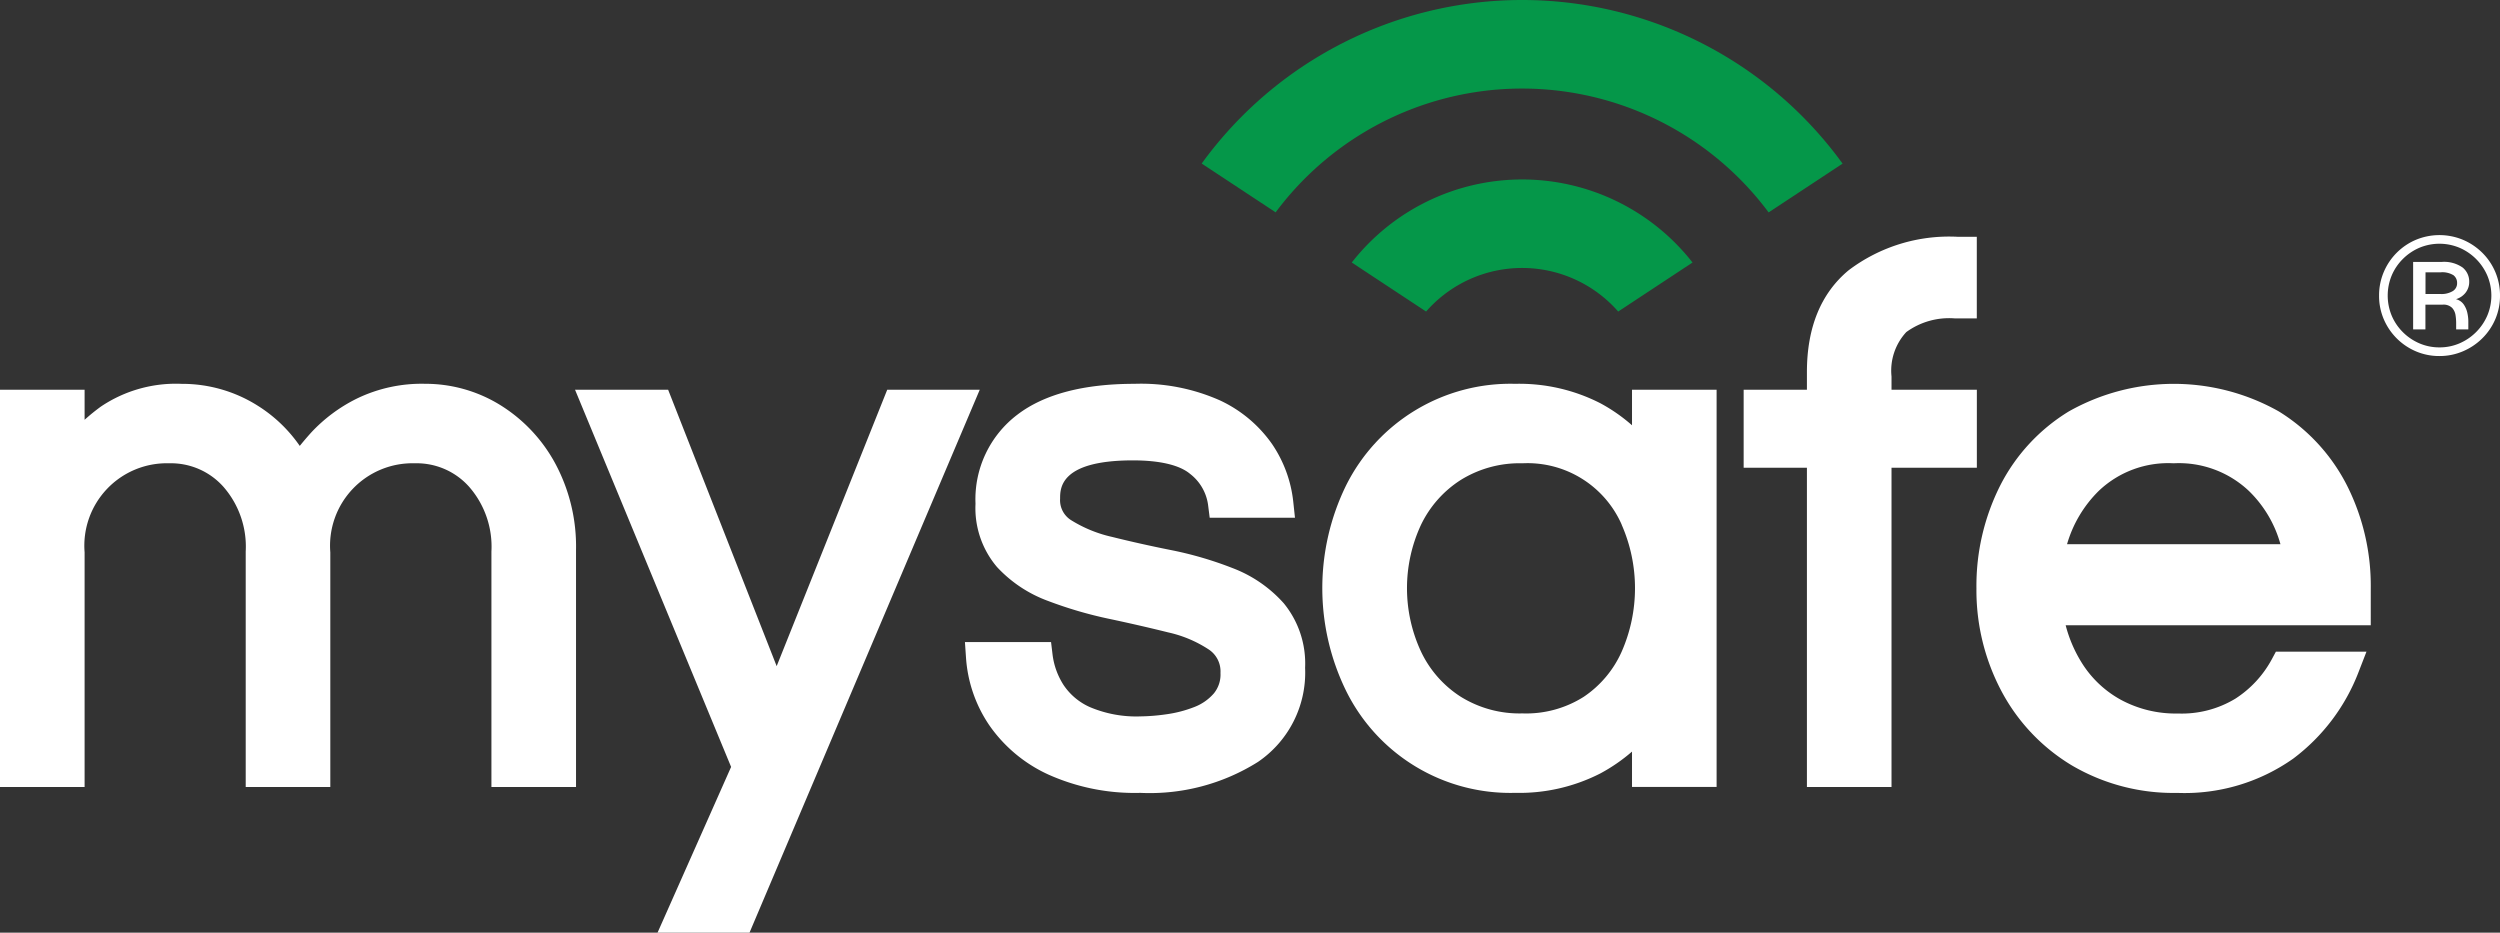
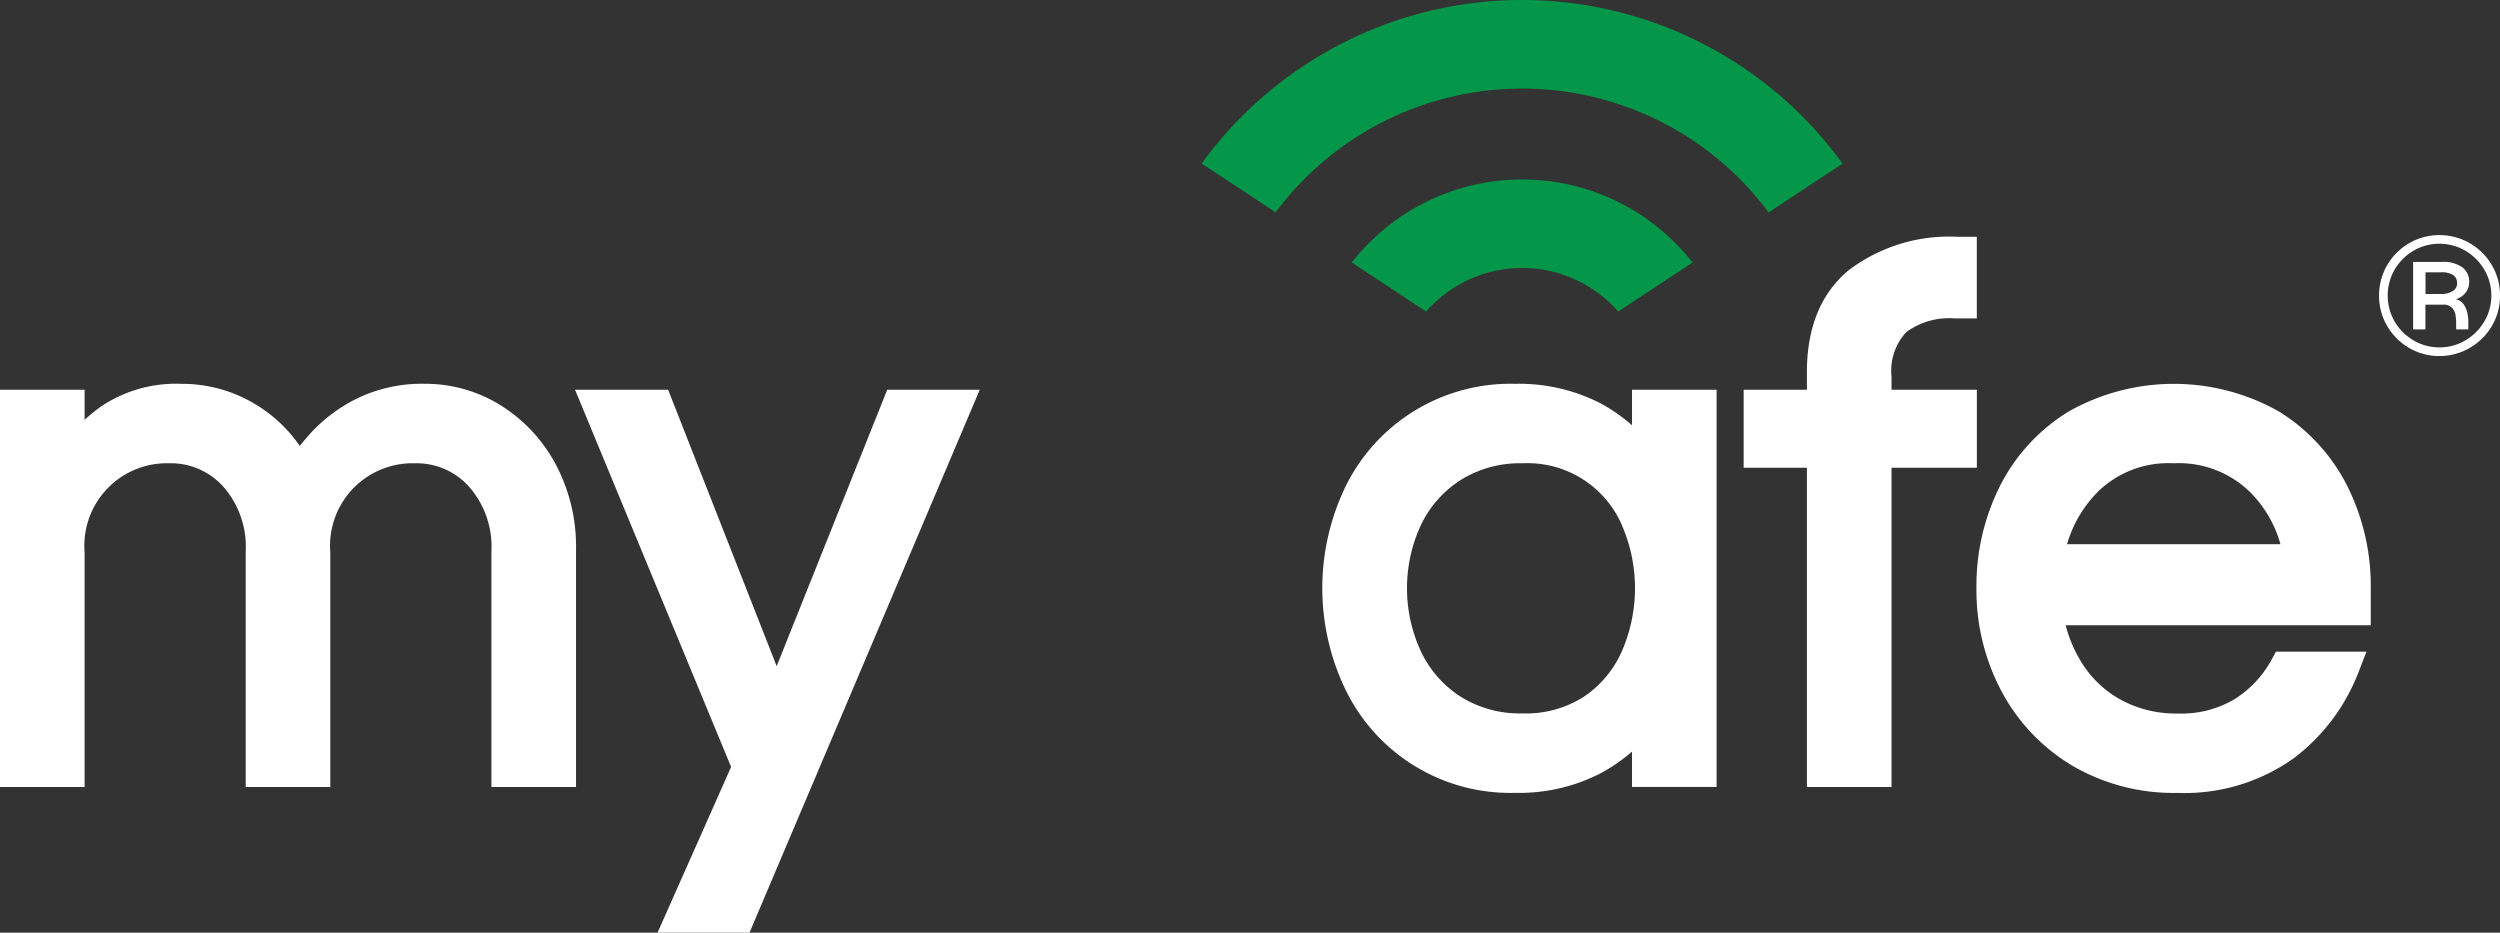
<svg xmlns="http://www.w3.org/2000/svg" width="193" height="72" viewBox="0 0 193 72">
  <rect x="0" y="0" width="193" height="72" fill="#333333" stroke="none" />
  <g id="Group_4" data-name="Group 4" transform="translate(-0.5)">
    <g id="Group_1" data-name="Group 1" transform="translate(0.5 18.275)">
      <path id="Path_2" data-name="Path 2" d="M39.018,130.5a11,11,0,0,0-5.692-1.579,11.475,11.475,0,0,0-5.29,1.148A12.159,12.159,0,0,0,24.5,132.71q-.477.532-.858,1.006a11.129,11.129,0,0,0-3.261-3.114,10.911,10.911,0,0,0-5.854-1.677,10.366,10.366,0,0,0-6.235,1.752A15.566,15.566,0,0,0,7.031,131.7v-2.318H.5v30.668H7.031V141.93a6.365,6.365,0,0,1,6.531-6.872,5.42,5.42,0,0,1,4.191,1.82,7.021,7.021,0,0,1,1.716,4.995v18.173H26V141.93a6.365,6.365,0,0,1,6.531-6.872,5.42,5.42,0,0,1,4.191,1.82,7.021,7.021,0,0,1,1.716,4.995v18.173h6.531V141.76a13.529,13.529,0,0,0-1.654-6.781A12.037,12.037,0,0,0,39.018,130.5Z" transform="translate(-0.5 -117.567)" fill="#fff" />
      <path id="Path_3" data-name="Path 3" d="M220.624,130.925l-8.535,21.338-8.379-21.338h-7.187l12.049,29.118-5.679,12.794h7.1l17.774-41.912Z" transform="translate(-152.13 -119.112)" fill="#fff" />
-       <path id="Path_4" data-name="Path 4" d="M350.056,143.146a28,28,0,0,0-4.766-1.392c-1.583-.316-3.1-.656-4.519-1.01a10.184,10.184,0,0,1-3.167-1.291,1.818,1.818,0,0,1-.857-1.667c0-.808,0-2.953,5.622-2.953,2.07,0,3.6.36,4.41,1.041a3.639,3.639,0,0,1,1.391,2.394l.125.995h6.584L354.744,138a9.771,9.771,0,0,0-1.635-4.43,10.131,10.131,0,0,0-4.018-3.366,14.992,14.992,0,0,0-6.608-1.281c-3.909,0-6.939.794-9.006,2.36a8.194,8.194,0,0,0-3.261,6.9,7.02,7.02,0,0,0,1.657,4.88,10.115,10.115,0,0,0,3.958,2.627,31.725,31.725,0,0,0,4.742,1.385c1.578.335,3.1.685,4.531,1.041a9.4,9.4,0,0,1,3.14,1.33,2.03,2.03,0,0,1,.884,1.8,2.293,2.293,0,0,1-.514,1.58,3.8,3.8,0,0,1-1.518,1.053,9.43,9.43,0,0,1-2.154.557,14.993,14.993,0,0,1-1.948.16,9.176,9.176,0,0,1-3.936-.711A4.763,4.763,0,0,1,337,152.152a5.63,5.63,0,0,1-.832-2.293l-.12-1H329.4l.083,1.213a10.522,10.522,0,0,0,1.778,5.181,11.227,11.227,0,0,0,4.568,3.829,16.285,16.285,0,0,0,7.111,1.42,15.7,15.7,0,0,0,9.081-2.389,8.336,8.336,0,0,0,3.64-7.265,7.335,7.335,0,0,0-1.643-4.978A10.092,10.092,0,0,0,350.056,143.146Z" transform="translate(-254.907 -117.567)" fill="#fff" />
      <path id="Path_5" data-name="Path 5" d="M475.16,132.123a13,13,0,0,0-2.443-1.7,13.747,13.747,0,0,0-6.587-1.5,14.173,14.173,0,0,0-13.051,7.859,18.042,18.042,0,0,0,0,15.827A14.132,14.132,0,0,0,466.13,160.5a13.749,13.749,0,0,0,6.588-1.5,13.364,13.364,0,0,0,2.442-1.685v2.73h6.531V129.379H475.16Zm-.8,7.674a12.181,12.181,0,0,1,0,9.808,8.216,8.216,0,0,1-2.926,3.48,8.3,8.3,0,0,1-4.731,1.282,8.6,8.6,0,0,1-4.776-1.294,8.39,8.39,0,0,1-3.06-3.488,11.6,11.6,0,0,1,0-9.769,8.441,8.441,0,0,1,3.063-3.465,8.608,8.608,0,0,1,4.776-1.293,7.937,7.937,0,0,1,7.659,4.738Z" transform="translate(-349.169 -117.567)" fill="#fff" />
      <path id="Path_6" data-name="Path 6" d="M602.853,81.514c-2.138,1.772-3.222,4.417-3.222,7.86v1.363h-4.884v6.02h4.884v24.648h6.531V96.758h6.588v-6.02h-6.588V89.716a4.385,4.385,0,0,1,1.143-3.431,5.619,5.619,0,0,1,3.741-1.055h1.7v-6.3h-1.477A12.85,12.85,0,0,0,602.853,81.514Z" transform="translate(-460.137 -78.925)" fill="#fff" />
      <path id="Path_7" data-name="Path 7" d="M704.687,144.713a17.2,17.2,0,0,0-1.829-7.93,14.366,14.366,0,0,0-5.267-5.728,16.5,16.5,0,0,0-16.217,0,14.305,14.305,0,0,0-5.3,5.731,17.2,17.2,0,0,0-1.829,7.93,16.617,16.617,0,0,0,1.923,7.917,14.742,14.742,0,0,0,5.44,5.747,15.482,15.482,0,0,0,8.141,2.124,14.533,14.533,0,0,0,8.946-2.642,15.113,15.113,0,0,0,5.061-6.715l.6-1.547h-6.993l-.322.6a8.3,8.3,0,0,1-2.8,3.025,7.987,7.987,0,0,1-4.434,1.15,8.893,8.893,0,0,1-4.439-1.074,8.2,8.2,0,0,1-3.028-2.9,10.338,10.338,0,0,1-1.207-2.839h23.553Zm-23.448-3.408a9.462,9.462,0,0,1,2.467-4.133,7.772,7.772,0,0,1,5.761-2.114,7.87,7.87,0,0,1,5.794,2.118,9.128,9.128,0,0,1,2.454,4.129Z" transform="translate(-521.664 -117.567)" fill="#fff" />
    </g>
    <g id="Group_2" data-name="Group 2" transform="translate(184.163 18.149)">
      <path id="Path_8" data-name="Path 8" d="M815.728,88.787a4.564,4.564,0,0,1-1.813-.361,4.694,4.694,0,0,1-2.487-2.487,4.568,4.568,0,0,1-.361-1.813,4.615,4.615,0,0,1,.361-1.82,4.675,4.675,0,0,1,2.487-2.494,4.73,4.73,0,0,1,3.626,0,4.766,4.766,0,0,1,1.493,1,4.619,4.619,0,0,1,1.37,3.312,4.568,4.568,0,0,1-.361,1.813,4.632,4.632,0,0,1-1.009,1.485,4.758,4.758,0,0,1-1.493,1A4.562,4.562,0,0,1,815.728,88.787Zm0-.668a3.854,3.854,0,0,0,1.554-.314,4.1,4.1,0,0,0,2.14-2.14,3.972,3.972,0,0,0,0-3.094,4.1,4.1,0,0,0-2.14-2.14,4.007,4.007,0,0,0-3.108,0,4.082,4.082,0,0,0-1.274.866,3.99,3.99,0,0,0-.859,1.274,4.054,4.054,0,0,0,0,3.094,3.988,3.988,0,0,0,.859,1.274,4.074,4.074,0,0,0,1.274.865A3.853,3.853,0,0,0,815.728,88.119Zm-2.031-1.39V81.522H815.9a2.489,2.489,0,0,1,1.615.43,1.384,1.384,0,0,1,.511,1.111,1.332,1.332,0,0,1-.273.824,1.453,1.453,0,0,1-.75.511,1.028,1.028,0,0,1,.6.409,1.813,1.813,0,0,1,.28.654,3.094,3.094,0,0,1,.075.627v.641h-.94v-.518a3.962,3.962,0,0,0-.048-.579,1.073,1.073,0,0,0-.266-.566.945.945,0,0,0-.736-.245h-1.322v1.908ZM814.651,84h1.186a1.682,1.682,0,0,0,.906-.218.7.7,0,0,0,.348-.627.738.738,0,0,0-.28-.606,1.649,1.649,0,0,0-1-.225h-1.158Z" transform="translate(-811.066 -79.45)" fill="#fff" />
    </g>
    <g id="Group_3" data-name="Group 3" transform="translate(93.271)">
      <path id="Path_9" data-name="Path 9" d="M474.369,60.989A16.7,16.7,0,0,0,461.218,67.4l5.738,3.785a9.855,9.855,0,0,1,14.831,0l5.738-3.785A16.7,16.7,0,0,0,474.369,60.989Z" transform="translate(-449.633 -47.134)" fill="#059749" />
      <path id="Path_10" data-name="Path 10" d="M434.957,0a30.556,30.556,0,0,0-24.736,12.626l5.709,3.766a23.721,23.721,0,0,1,38.058.006l5.709-3.766A30.556,30.556,0,0,0,434.957,0Z" transform="translate(-410.221)" fill="#059749" />
    </g>
  </g>
</svg>